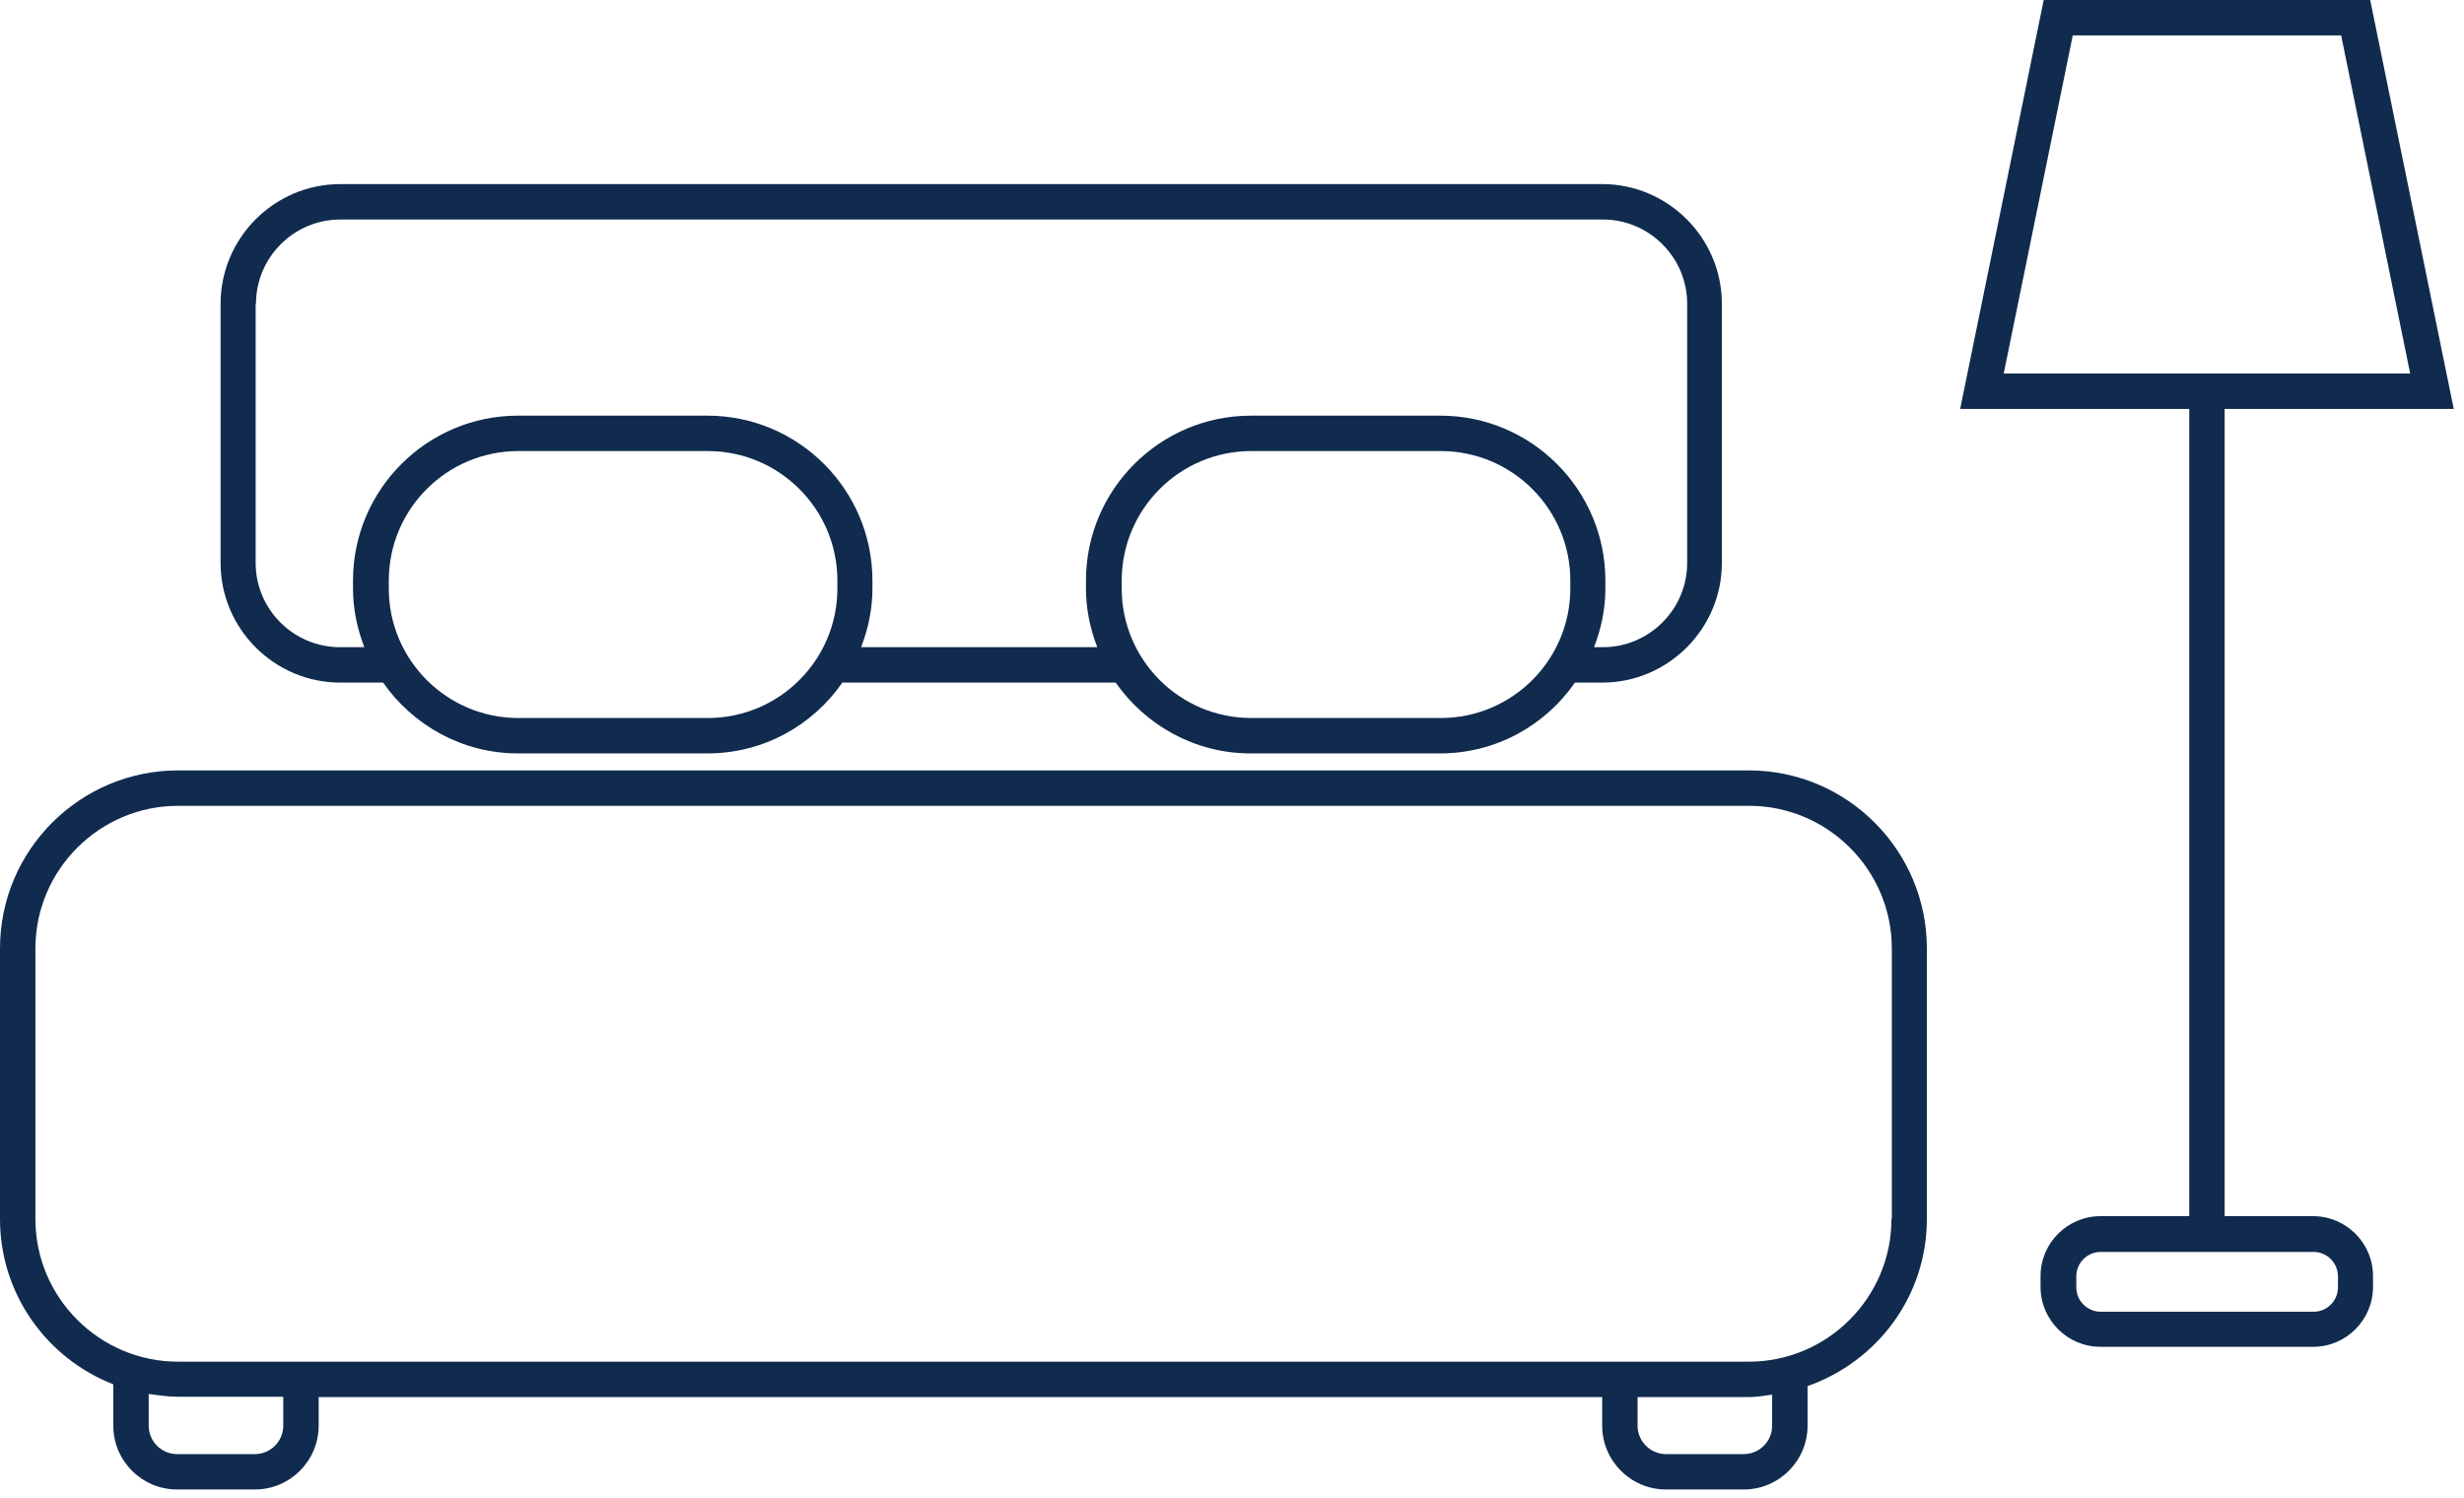
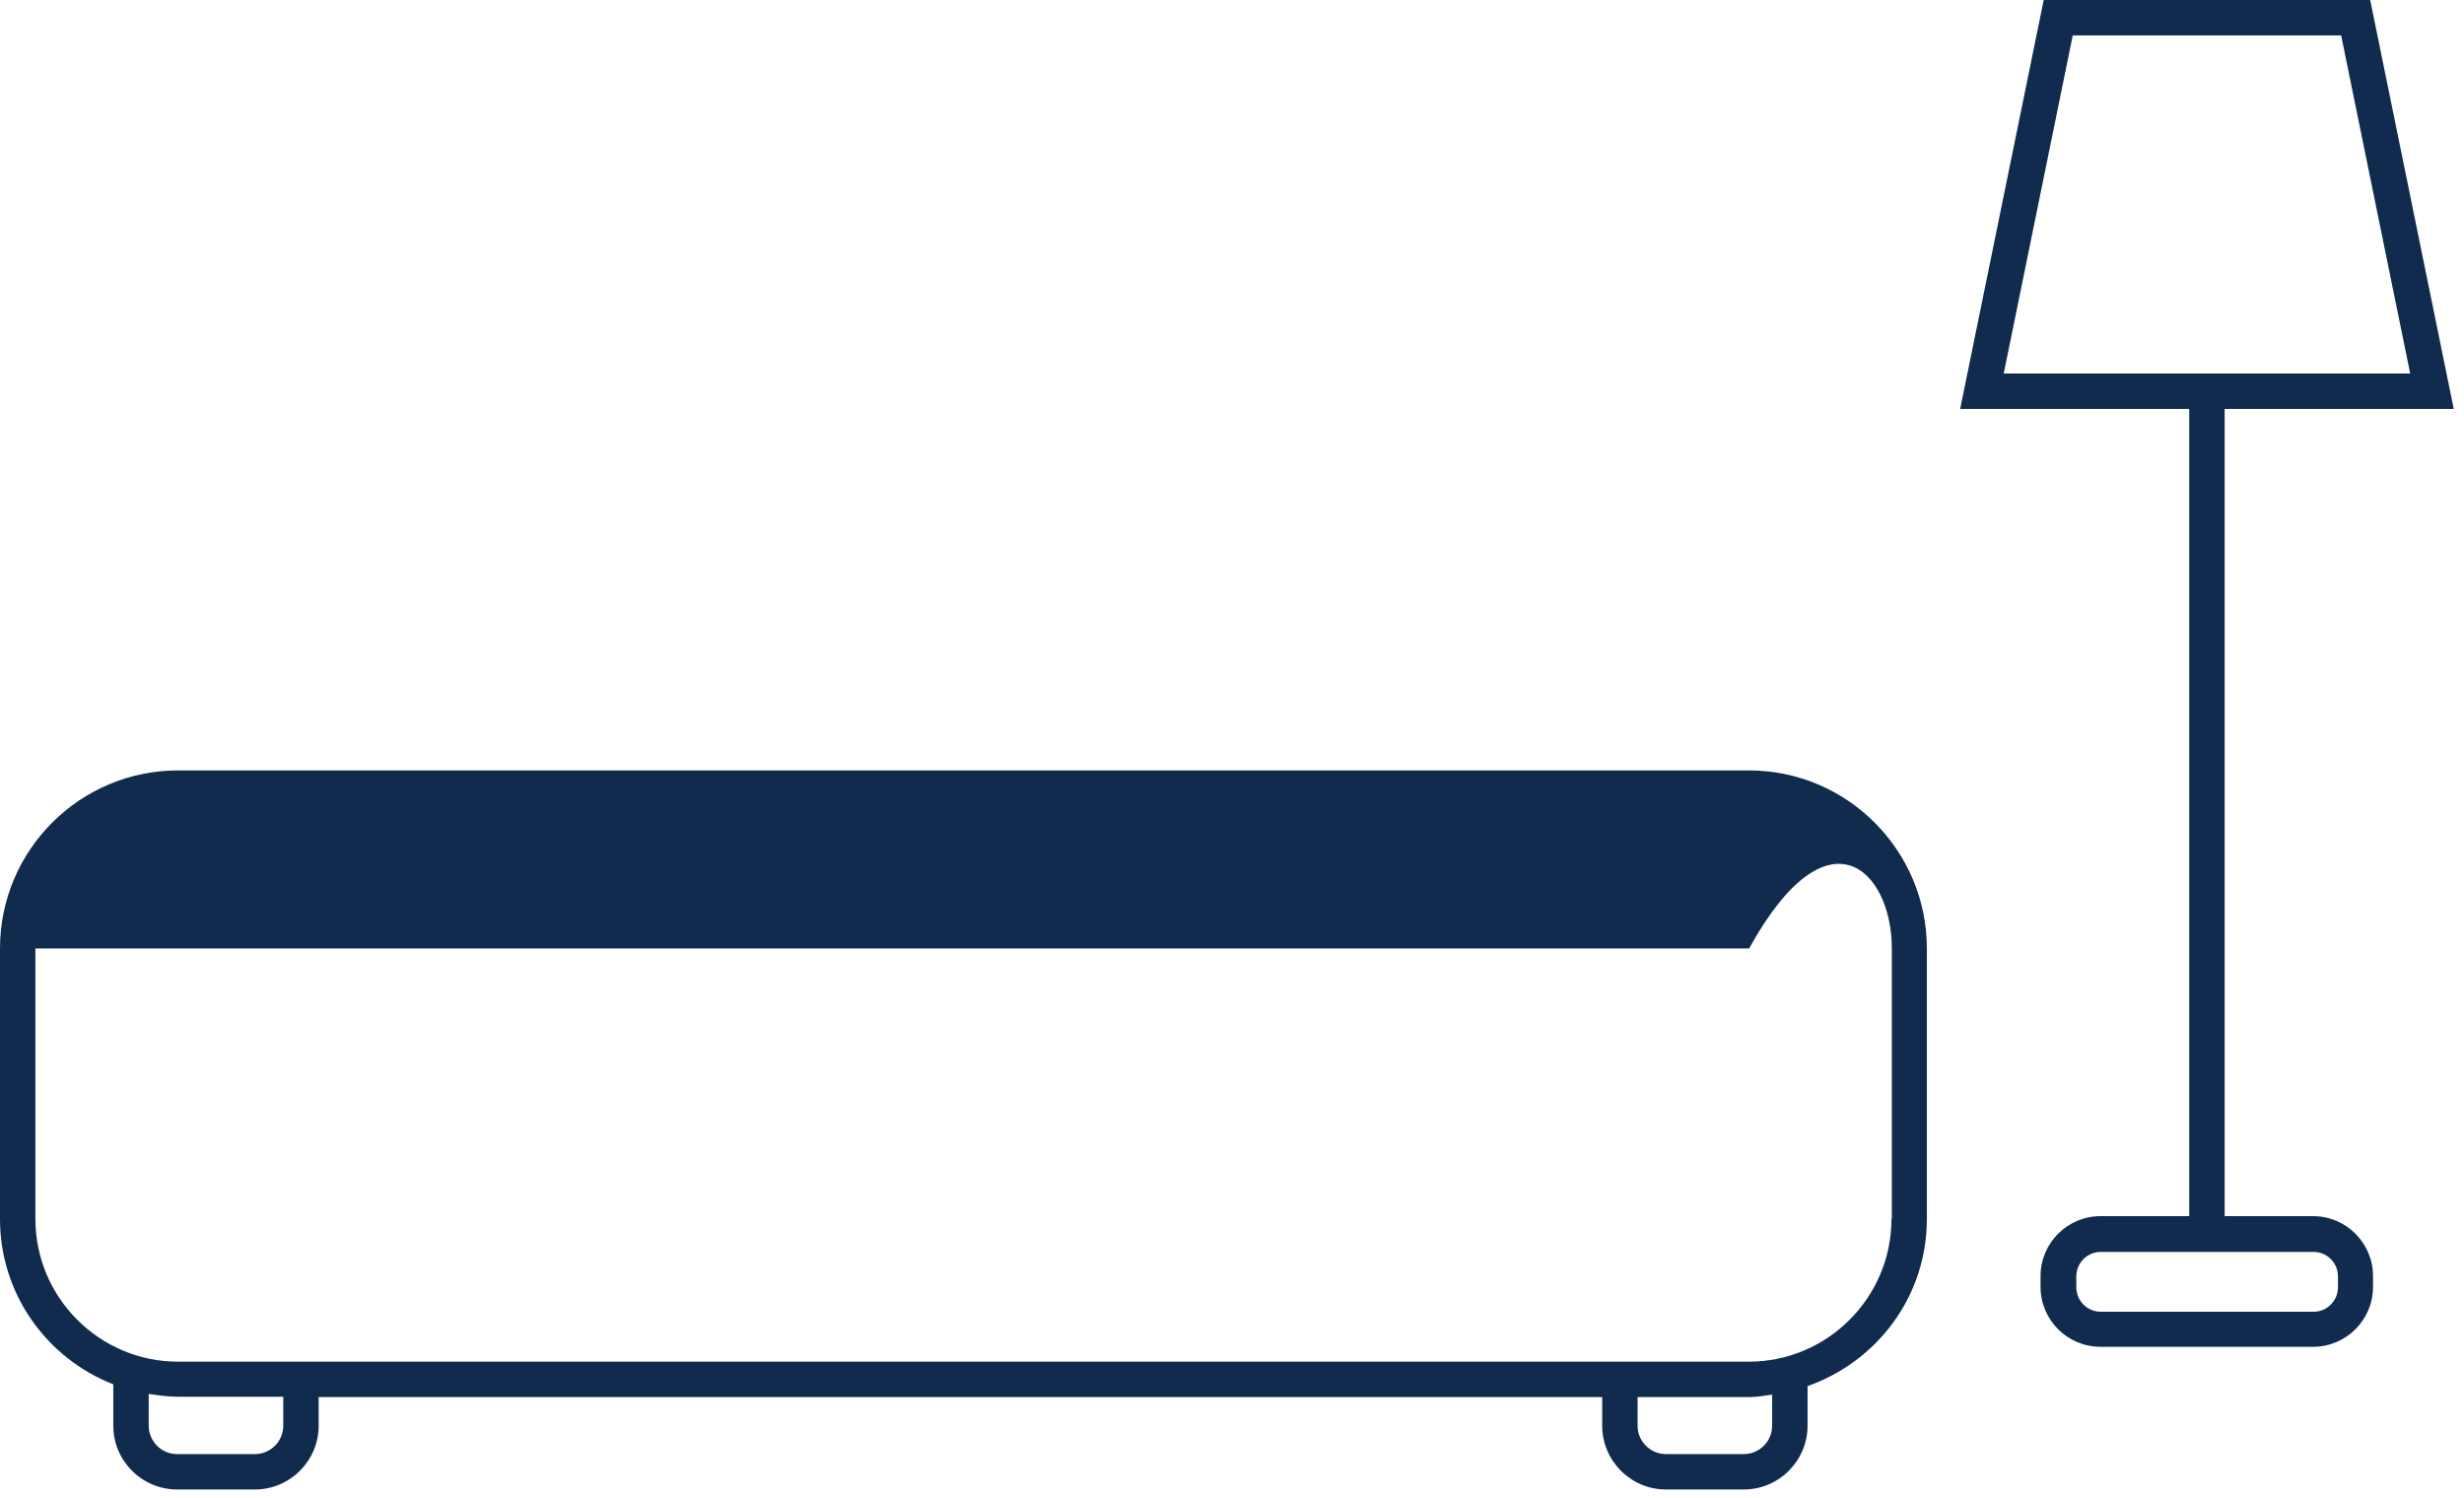
<svg xmlns="http://www.w3.org/2000/svg" width="125" height="76" viewBox="0 0 125 76" fill="none">
-   <path d="M17.262 34.631H19.435C20.944 36.787 23.441 38.224 26.279 38.224H35.889C38.727 38.224 41.224 36.805 42.733 34.631H56.599C58.108 36.787 60.605 38.224 63.443 38.224H73.053C75.891 38.224 78.388 36.805 79.897 34.631H81.28C84.621 34.631 87.351 31.901 87.351 28.56V15.412C87.351 12.071 84.621 9.34 81.28 9.34H17.262C13.921 9.34 11.19 12.071 11.19 15.412V28.56C11.19 31.901 13.921 34.631 17.262 34.631ZM35.907 36.428H26.297C22.668 36.428 19.723 33.482 19.723 29.853V29.458C19.723 25.83 22.668 22.884 26.297 22.884H35.907C39.535 22.884 42.481 25.83 42.481 29.458V29.853C42.481 33.482 39.535 36.428 35.907 36.428ZM73.089 36.428H63.479C59.851 36.428 56.905 33.482 56.905 29.853V29.458C56.905 25.83 59.851 22.884 63.479 22.884H73.089C76.717 22.884 79.663 25.83 79.663 29.458V29.853C79.663 33.482 76.717 36.428 73.089 36.428ZM12.987 15.412C12.987 13.059 14.909 11.137 17.262 11.137H81.316C83.669 11.137 85.591 13.059 85.591 15.412V28.56C85.591 30.913 83.669 32.835 81.316 32.835H80.867C81.226 31.901 81.442 30.913 81.442 29.853V29.458C81.442 24.842 77.687 21.088 73.071 21.088H63.461C58.845 21.088 55.091 24.842 55.091 29.458V29.853C55.091 30.913 55.306 31.901 55.665 32.835H43.684C44.044 31.901 44.259 30.913 44.259 29.853V29.458C44.259 24.842 40.505 21.088 35.889 21.088H26.279C21.663 21.088 17.908 24.842 17.908 29.458V29.853C17.908 30.913 18.124 31.901 18.483 32.835H17.244C14.891 32.835 12.969 30.913 12.969 28.56V15.412H12.987Z" fill="#102B4E" />
-   <path d="M88.734 39.086H9.035C4.06 39.086 0 43.128 0 48.121V61.845C0 65.671 2.389 68.922 5.748 70.233V72.335C5.748 74.113 7.203 75.568 8.981 75.568H12.933C14.711 75.568 16.166 74.113 16.166 72.335V70.88H81.28V72.335C81.28 74.113 82.735 75.568 84.513 75.568H88.465C90.243 75.568 91.698 74.113 91.698 72.335V70.323C95.219 69.084 97.751 65.778 97.751 61.845V48.121C97.751 43.146 93.71 39.086 88.716 39.086H88.734ZM14.37 72.335C14.37 73.125 13.723 73.772 12.933 73.772H8.981C8.191 73.772 7.544 73.125 7.544 72.335V70.718C8.029 70.79 8.514 70.862 9.017 70.862H14.37V72.317V72.335ZM89.902 72.335C89.902 73.125 89.255 73.772 88.465 73.772H84.513C83.723 73.772 83.076 73.125 83.076 72.335V70.88H88.734C89.13 70.88 89.525 70.808 89.902 70.754V72.335ZM95.955 61.845C95.955 65.832 92.704 69.084 88.716 69.084H9.035C5.047 69.084 1.796 65.832 1.796 61.845V48.121C1.796 44.134 5.047 40.883 9.035 40.883H88.734C92.722 40.883 95.973 44.134 95.973 48.121V61.845H95.955Z" fill="#102B4E" />
+   <path d="M88.734 39.086H9.035C4.06 39.086 0 43.128 0 48.121V61.845C0 65.671 2.389 68.922 5.748 70.233V72.335C5.748 74.113 7.203 75.568 8.981 75.568H12.933C14.711 75.568 16.166 74.113 16.166 72.335V70.88H81.28V72.335C81.28 74.113 82.735 75.568 84.513 75.568H88.465C90.243 75.568 91.698 74.113 91.698 72.335V70.323C95.219 69.084 97.751 65.778 97.751 61.845V48.121C97.751 43.146 93.71 39.086 88.716 39.086H88.734ZM14.37 72.335C14.37 73.125 13.723 73.772 12.933 73.772H8.981C8.191 73.772 7.544 73.125 7.544 72.335V70.718C8.029 70.79 8.514 70.862 9.017 70.862H14.37V72.317V72.335ZM89.902 72.335C89.902 73.125 89.255 73.772 88.465 73.772H84.513C83.723 73.772 83.076 73.125 83.076 72.335V70.88H88.734C89.13 70.88 89.525 70.808 89.902 70.754V72.335ZM95.955 61.845C95.955 65.832 92.704 69.084 88.716 69.084H9.035C5.047 69.084 1.796 65.832 1.796 61.845V48.121H88.734C92.722 40.883 95.973 44.134 95.973 48.121V61.845H95.955Z" fill="#102B4E" />
  <path d="M117.367 61.701H112.858V20.747H124.48L120.241 0H103.679L99.44 20.747H111.062V61.701H106.553C104.883 61.701 103.518 63.066 103.518 64.737V65.293C103.518 66.964 104.883 68.329 106.553 68.329H117.349C119.019 68.329 120.384 66.964 120.384 65.293V64.737C120.384 63.066 119.019 61.701 117.349 61.701H117.367ZM105.152 1.796H118.768L122.27 18.95H101.65L105.152 1.796ZM118.606 65.311C118.606 65.994 118.049 66.551 117.367 66.551H106.571C105.889 66.551 105.332 65.994 105.332 65.311V64.755C105.332 64.072 105.889 63.515 106.571 63.515H117.367C118.049 63.515 118.606 64.072 118.606 64.755V65.311Z" fill="#102B4E" />
</svg>